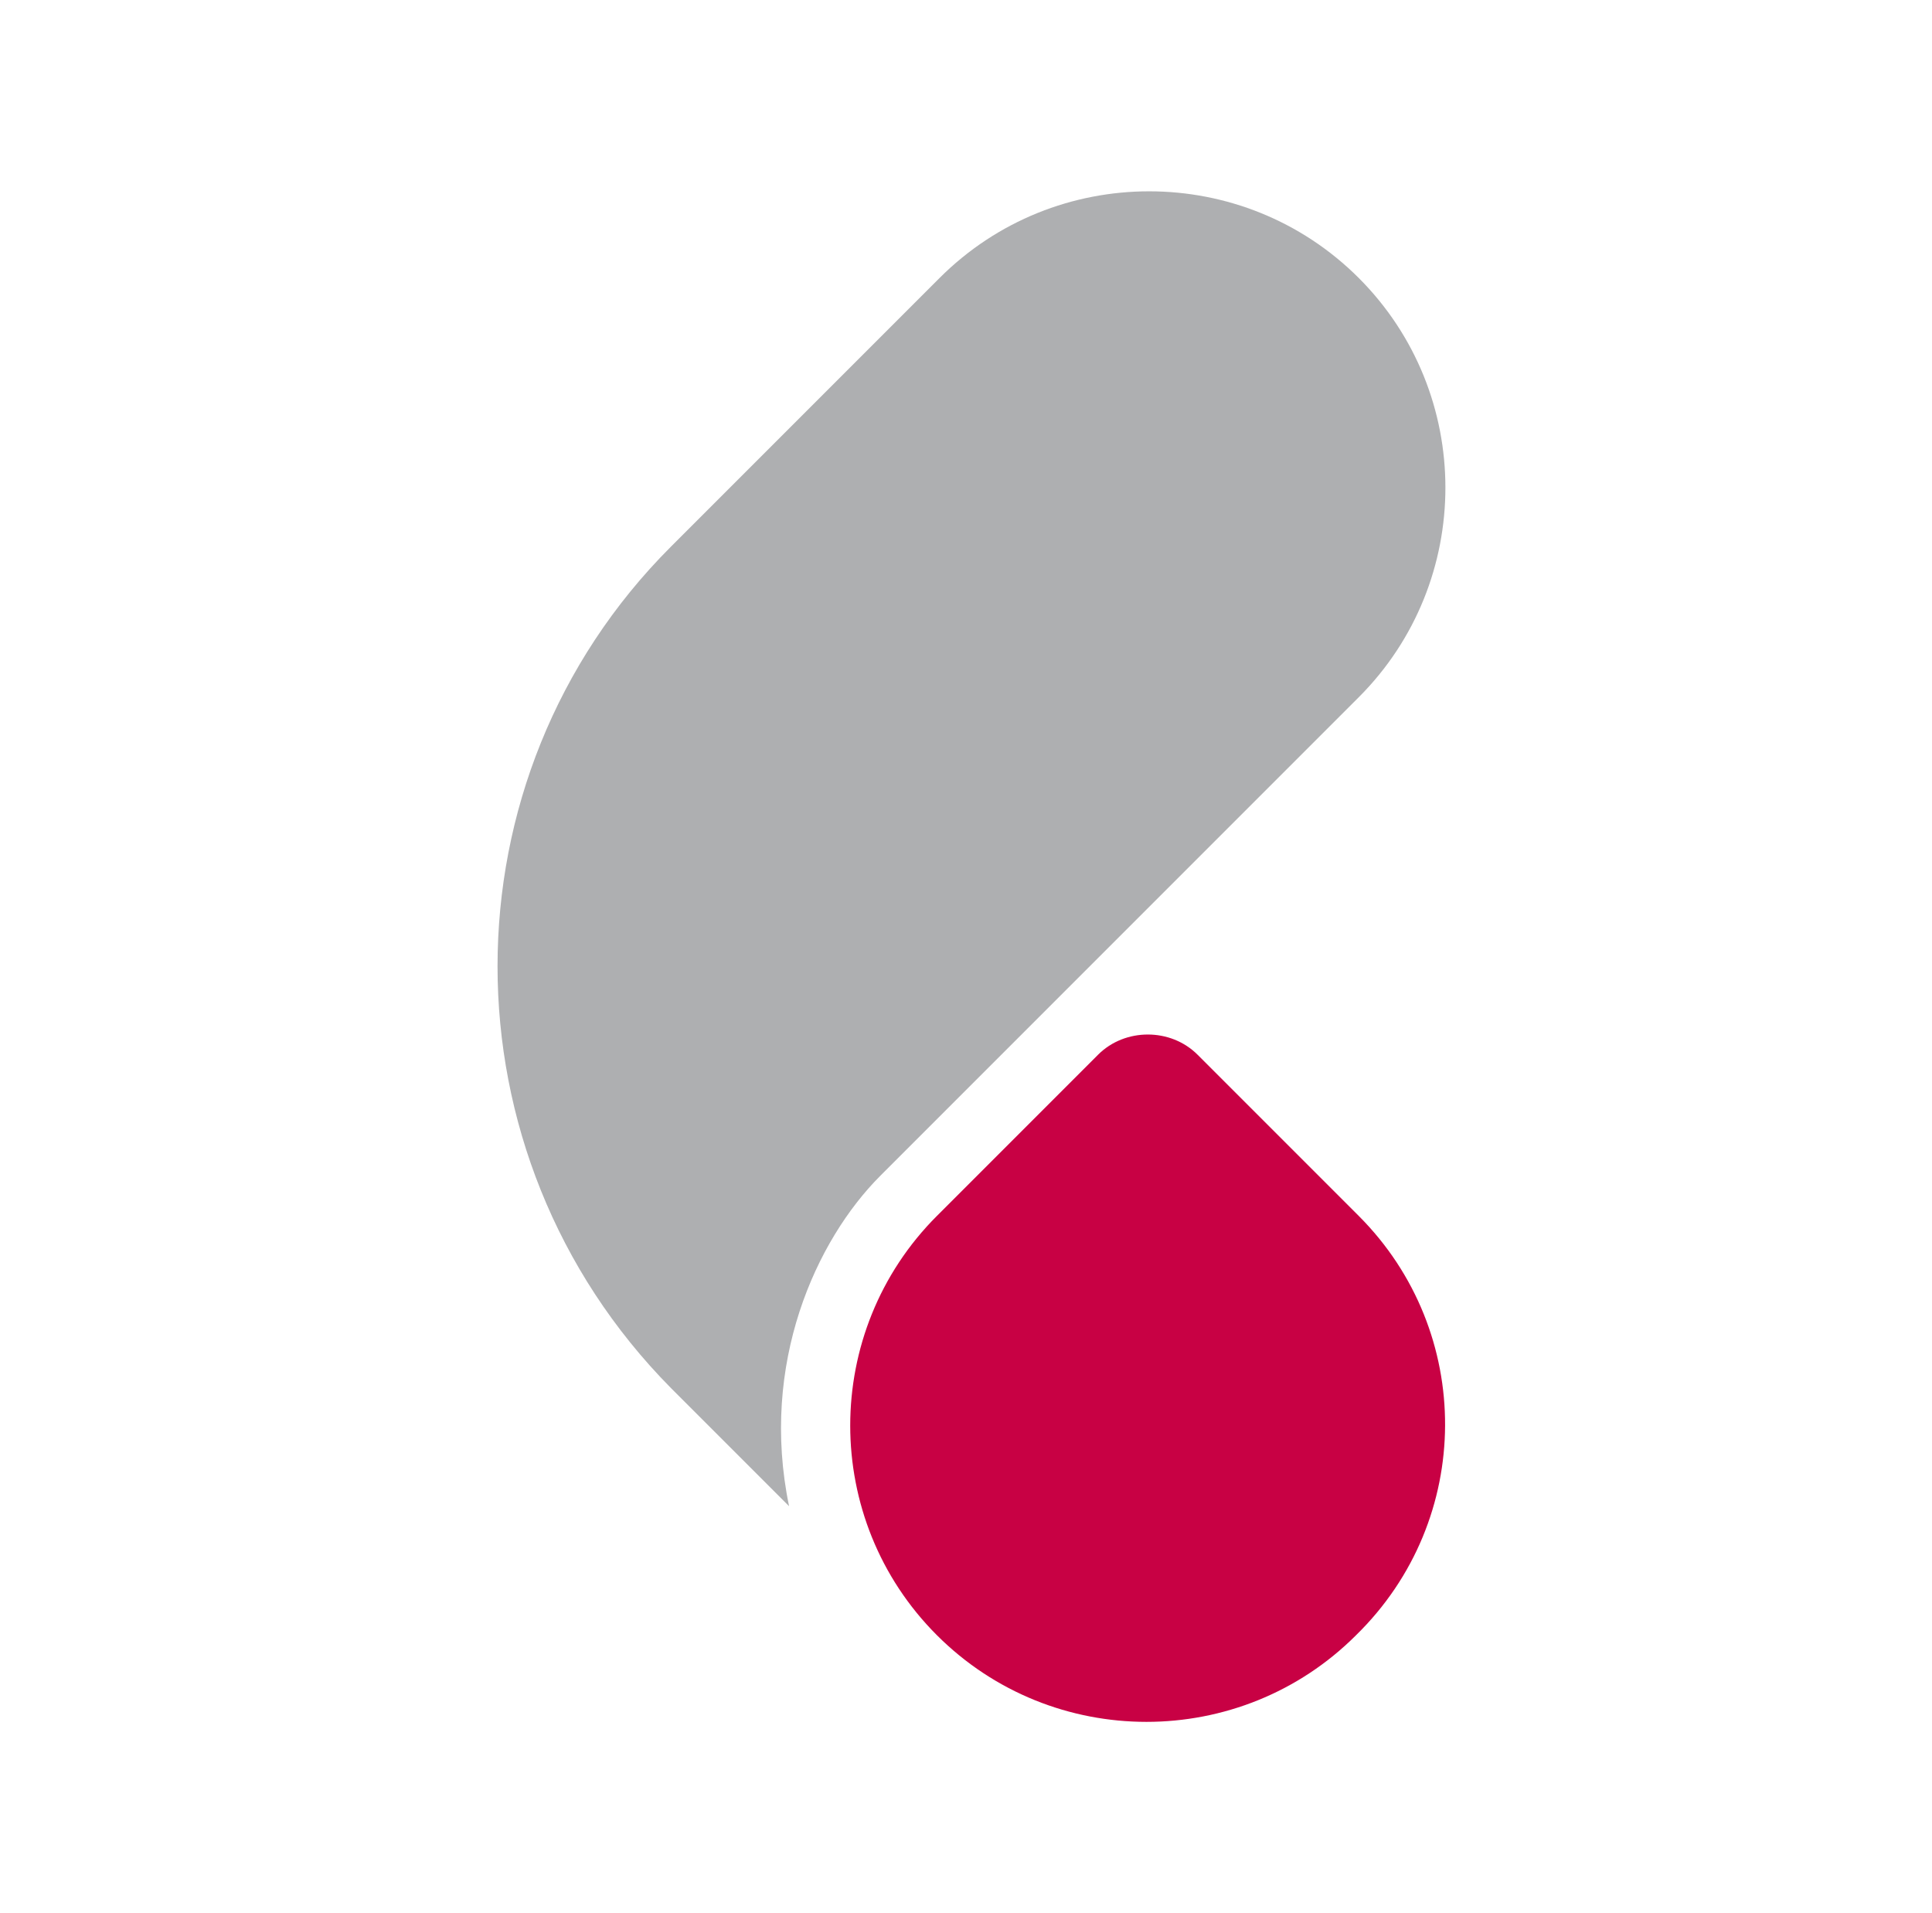
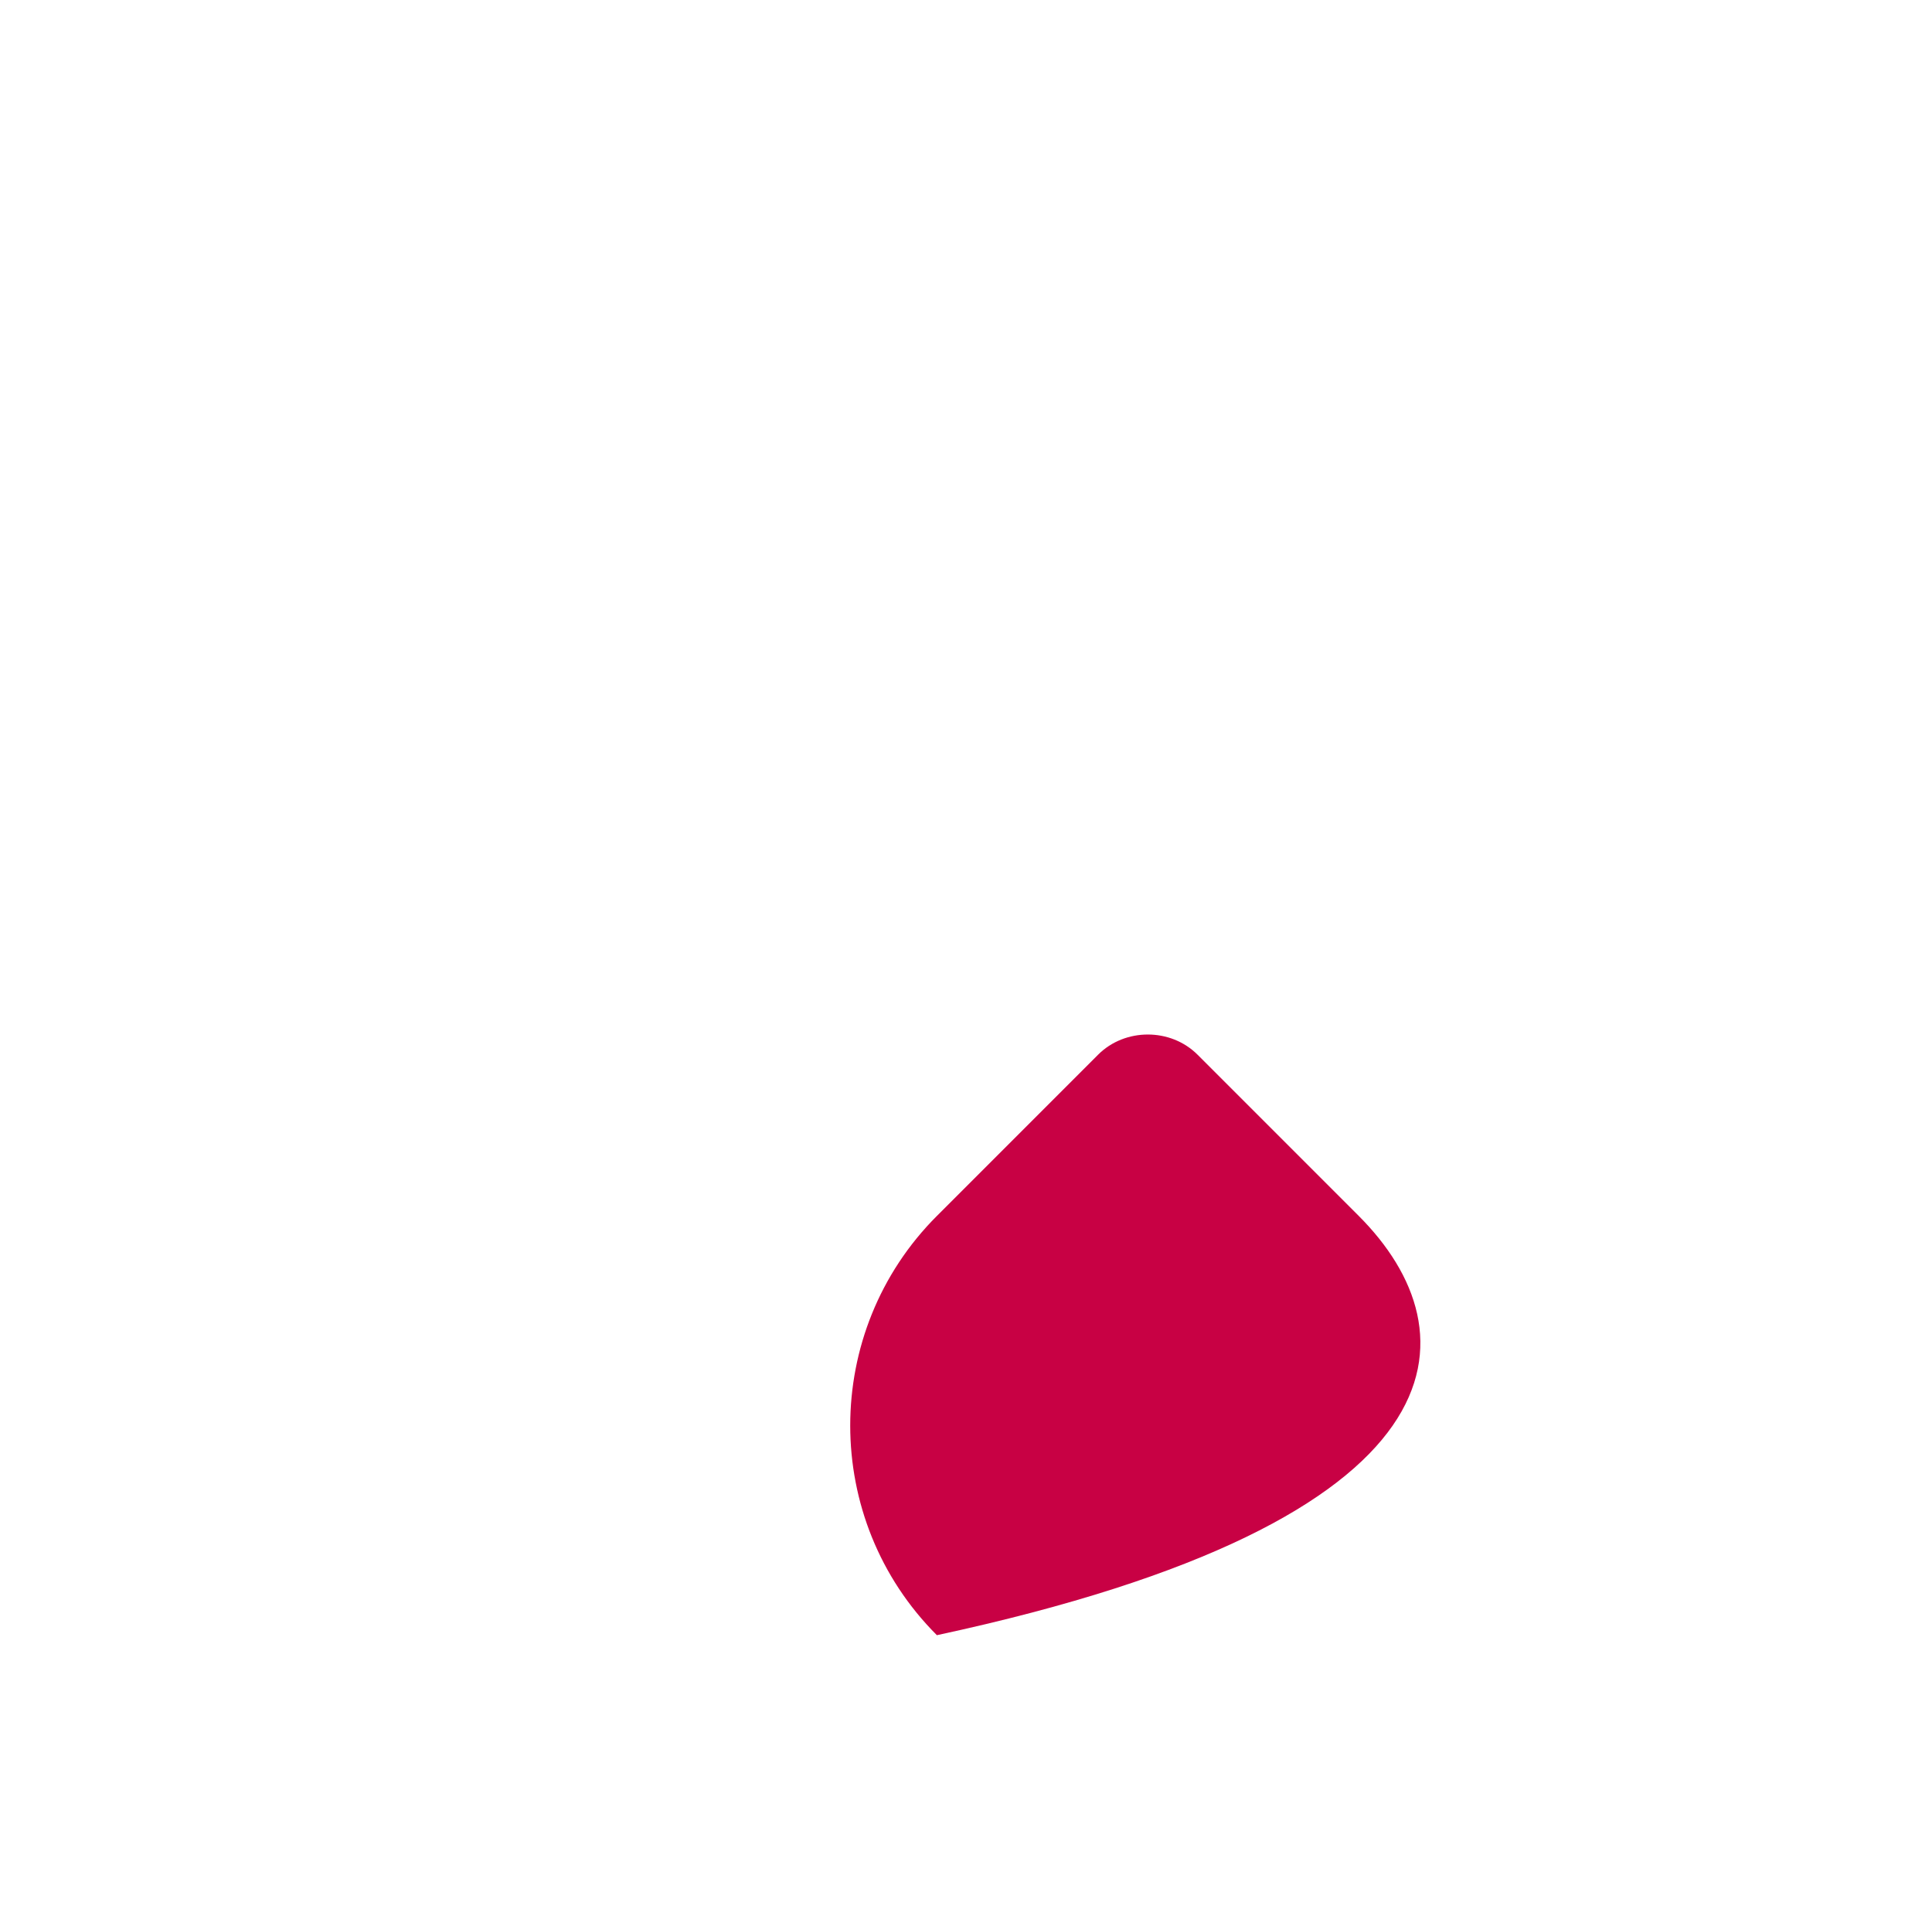
<svg xmlns="http://www.w3.org/2000/svg" width="101" height="100" viewBox="0 0 101 100" fill="none">
-   <path d="M71.032 63.555L66.958 59.481L62.604 55.127C61.199 53.722 58.811 53.722 57.406 55.127C54.737 57.796 51.787 60.746 48.978 63.555C42.937 69.596 42.937 79.429 48.978 85.469C55.018 91.51 64.851 91.51 70.892 85.469C77.073 79.429 77.073 69.596 71.032 63.555Z" fill="#C80144" />
-   <path d="M46.028 61.449L71.032 36.444C77.072 30.404 77.072 20.571 71.032 14.53C64.992 8.49 55.158 8.49 49.118 14.53L35.07 28.578C22.99 40.659 22.99 60.325 35.07 72.546C37.318 74.794 39.425 76.901 41.251 78.727C39.706 71.282 42.656 64.82 46.028 61.449Z" fill="#AEAFB1" />
+   <path d="M71.032 63.555L66.958 59.481L62.604 55.127C61.199 53.722 58.811 53.722 57.406 55.127C54.737 57.796 51.787 60.746 48.978 63.555C42.937 69.596 42.937 79.429 48.978 85.469C77.073 79.429 77.073 69.596 71.032 63.555Z" fill="#C80144" />
</svg>